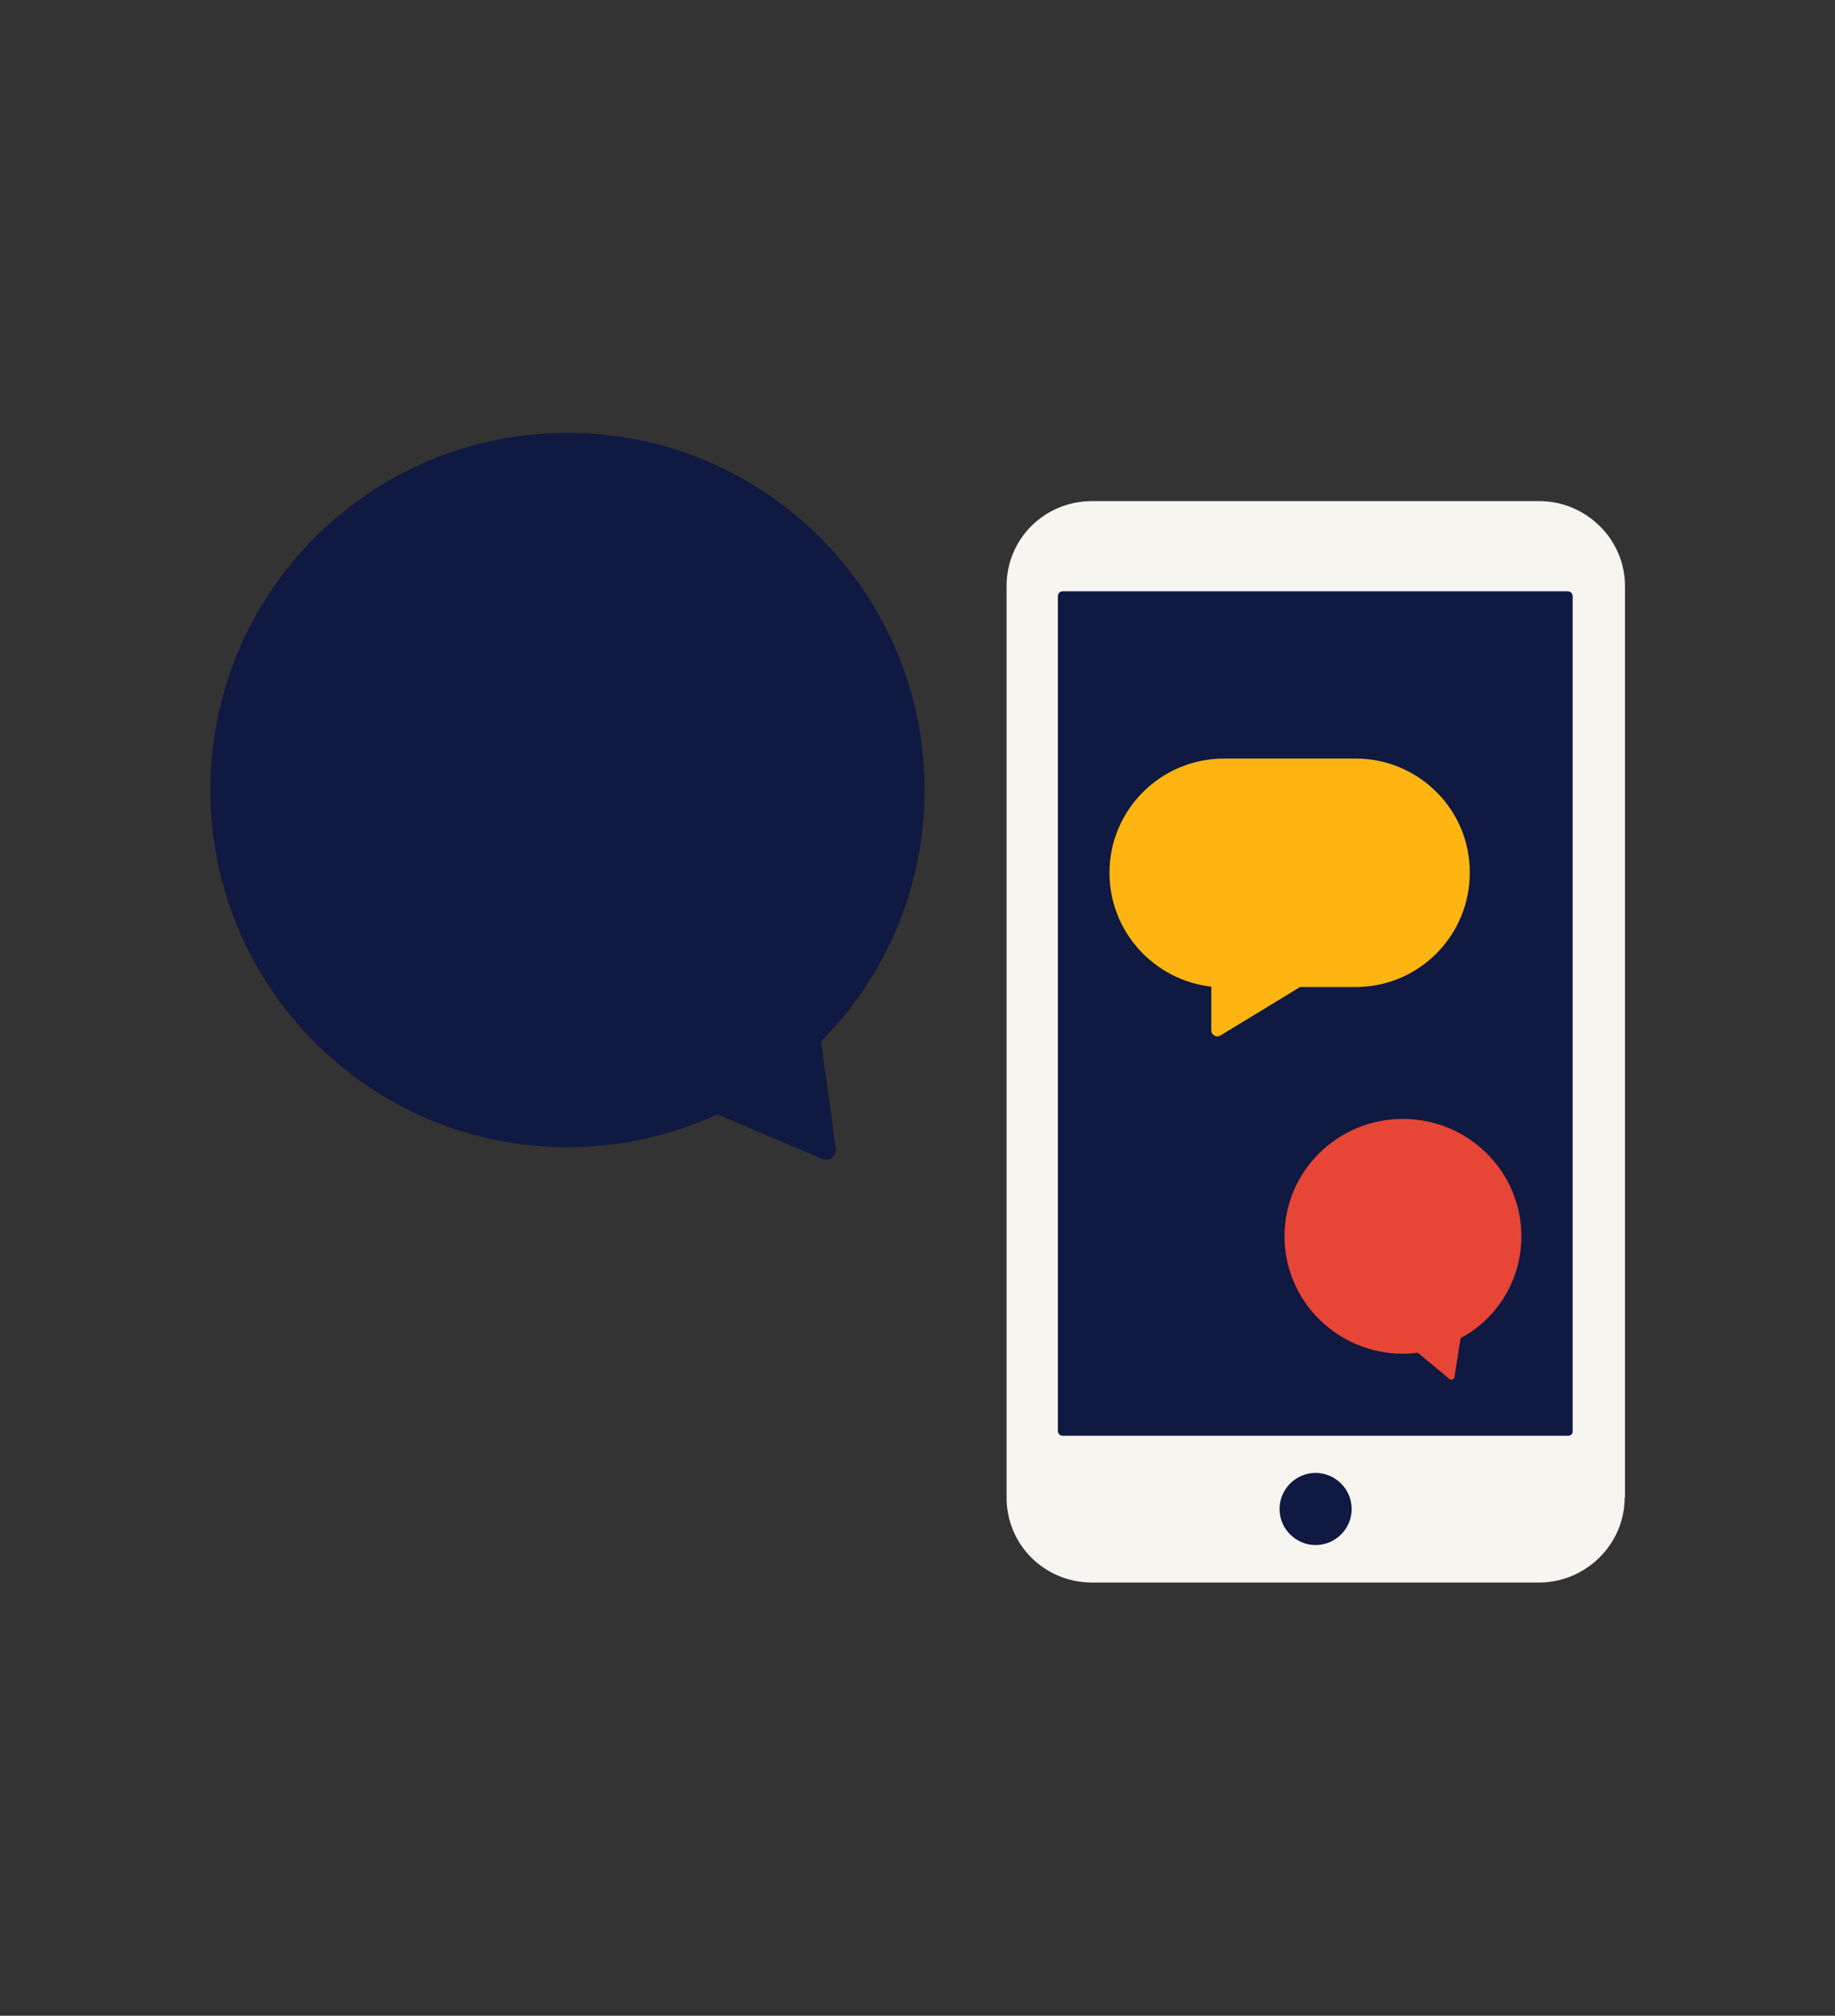
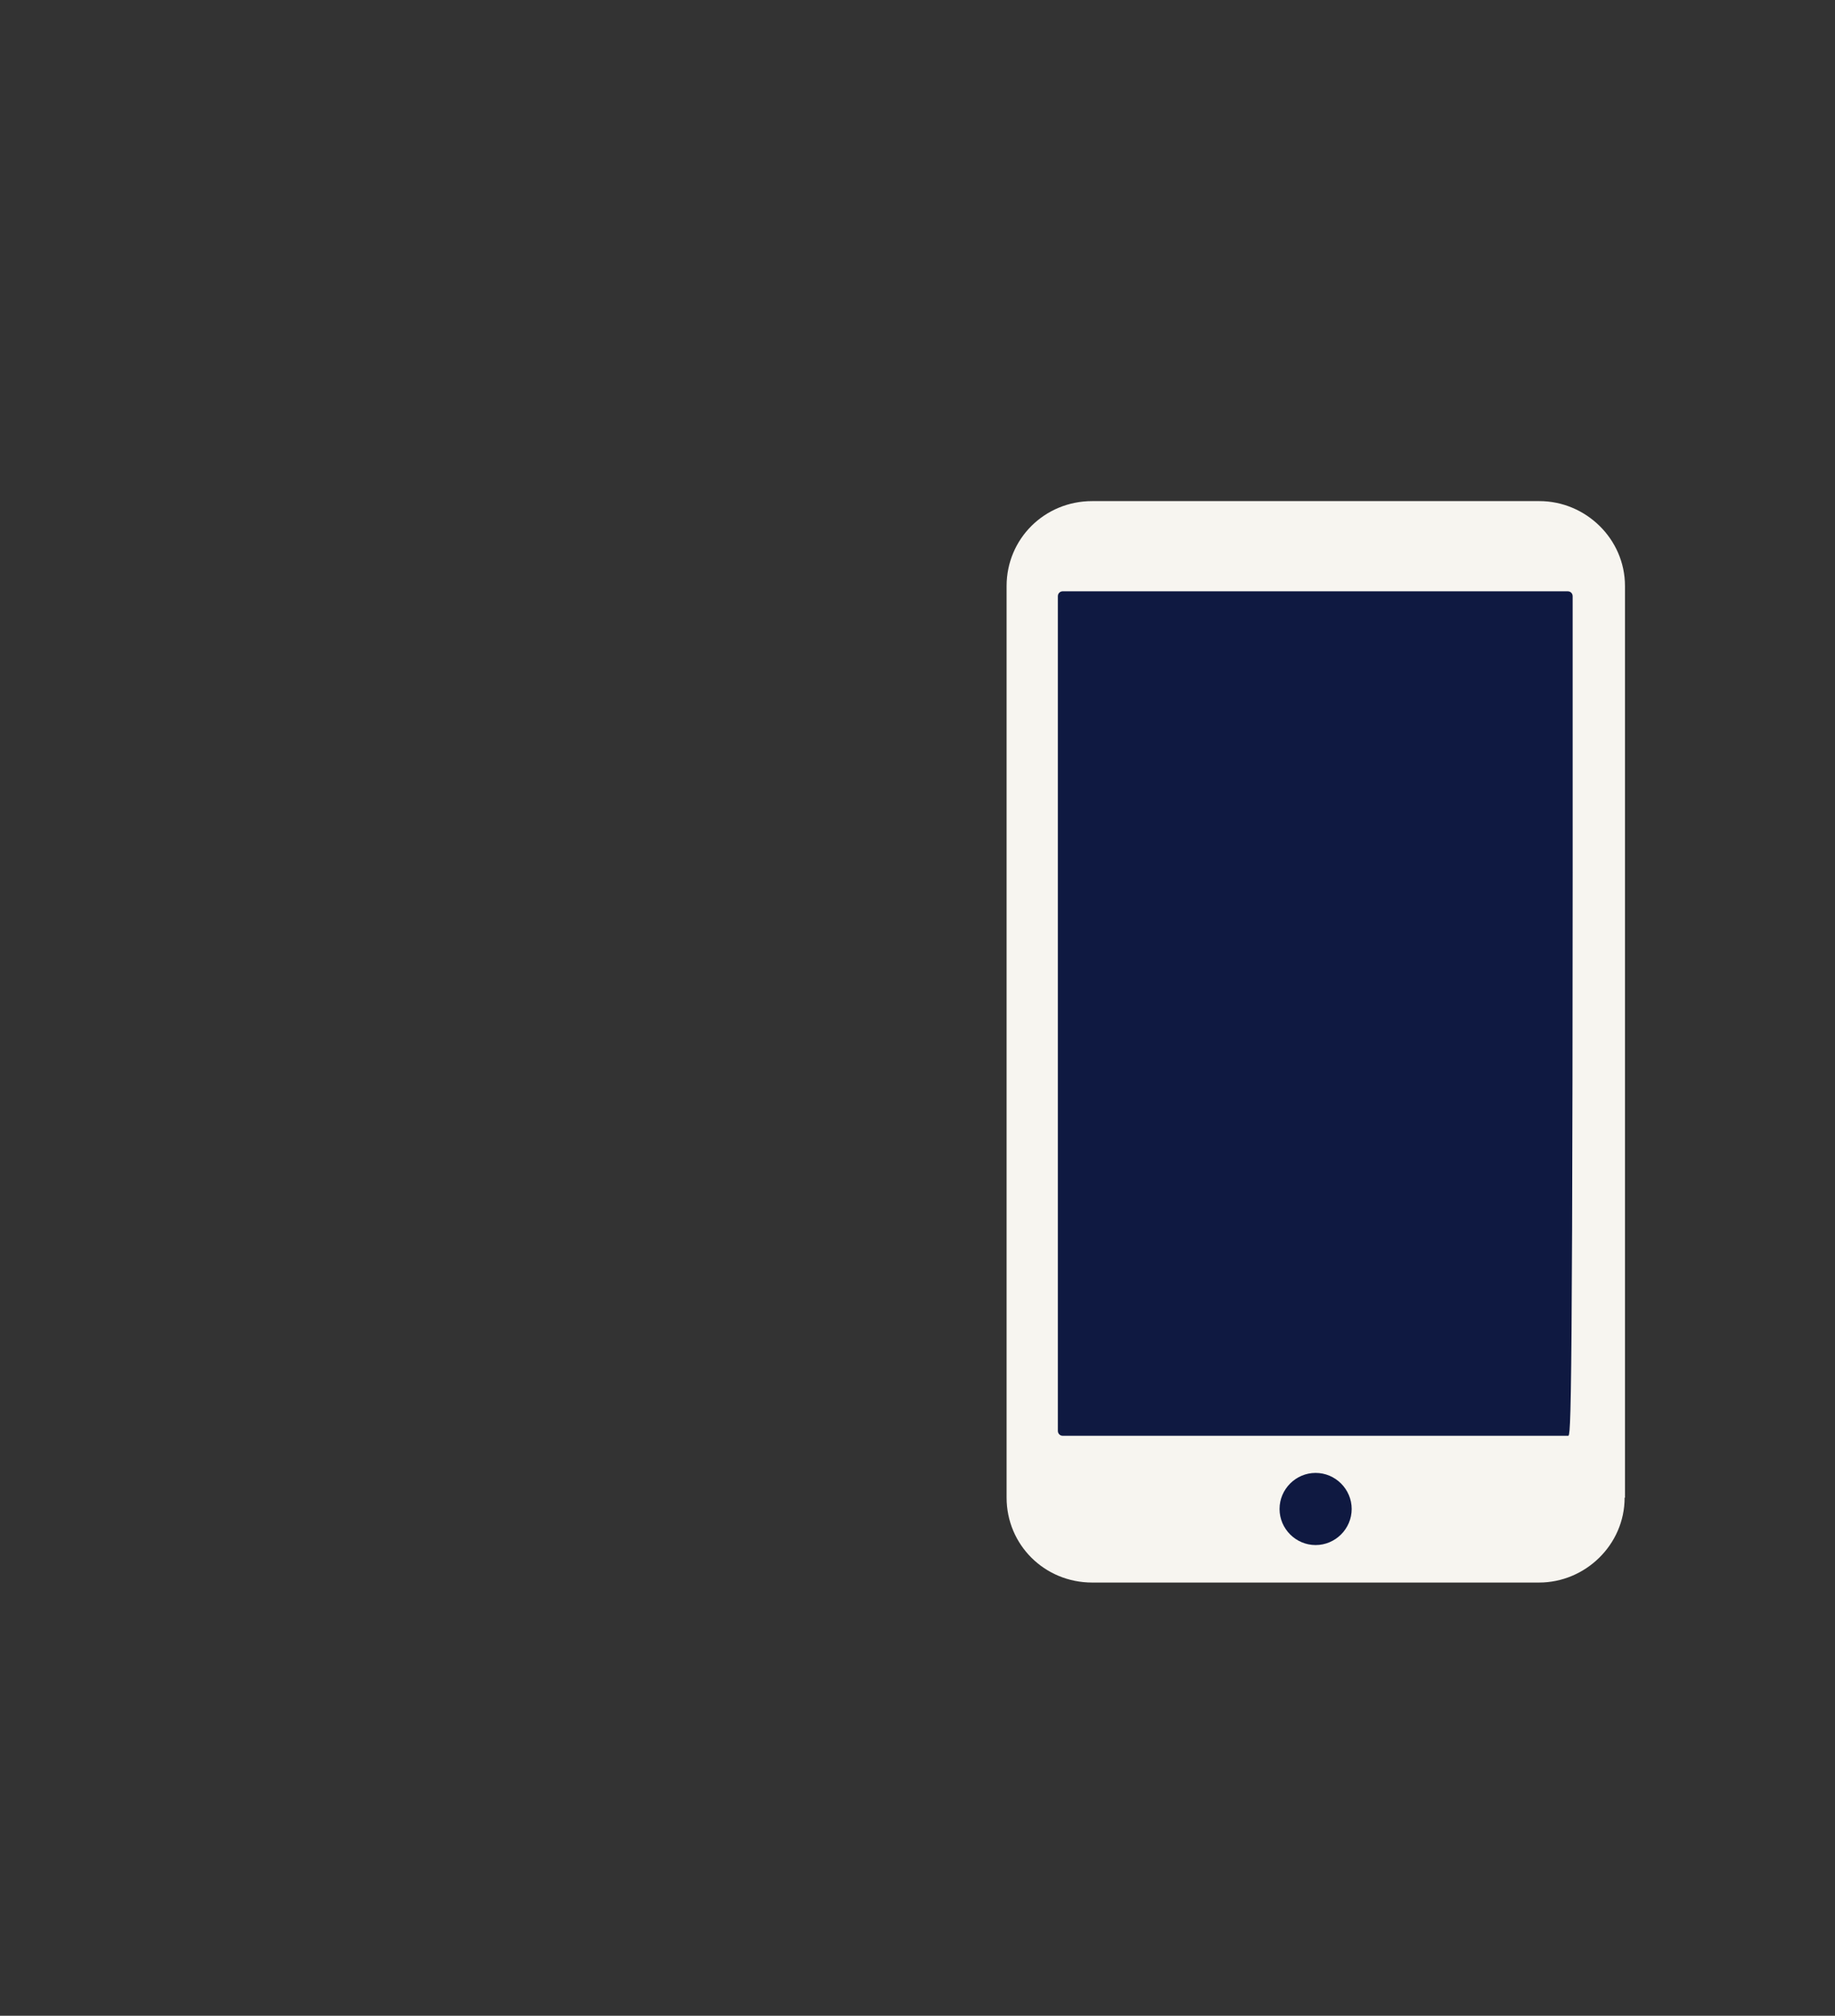
<svg xmlns="http://www.w3.org/2000/svg" version="1.1" id="Layer_1" x="0px" y="0px" viewBox="0 0 519 570" style="enable-background:new 0 0 519 570;" xml:space="preserve">
  <rect x="0" y="0" width="519" height="570" fill="#333333" stroke="none" />
  <style type="text/css">
	.st0{fill:#F7F5F0;}
	.st1{fill:#0F1941;}
	.st2{fill:#E74536;}
	.st3{fill:#FFB511;}
</style>
  <g id="Laag_1">
</g>
  <g id="Laag_2">
</g>
  <g>
    <g id="artwork_1_">
      <g>
        <path class="st0" d="M459.5,423.5c0,13.3-11.1,24-24.2,24H308.9c-13.5,0-24.2-10.7-24.2-24V165.7c0-13.3,10.7-24,24.2-24h126.5     c13.1,0,24.2,10.7,24.2,24V423.5z" />
-         <path class="st1" d="M443.5,406H300.6c-0.8,0-1.4-0.6-1.4-1.4v-236c0-0.8,0.6-1.4,1.4-1.4h142.8c0.8,0,1.4,0.6,1.4,1.4v236     C444.9,405.4,444.3,406,443.5,406z" />
+         <path class="st1" d="M443.5,406H300.6c-0.8,0-1.4-0.6-1.4-1.4v-236c0-0.8,0.6-1.4,1.4-1.4h142.8c0.8,0,1.4,0.6,1.4,1.4C444.9,405.4,444.3,406,443.5,406z" />
        <path class="st1" d="M372.1,416.5c-5.6,0-10.2,4.6-10.2,10.2c0,5.6,4.6,10.2,10.2,10.2c5.6,0,10.2-4.6,10.2-10.2     C382.3,421.1,377.7,416.5,372.1,416.5" />
-         <path class="st2" d="M430.3,349.6c0-18.3-15-33.2-33.5-33.2c-18.5,0-33.5,14.8-33.5,33.2c0,18.3,15,33.2,33.5,33.2     c1.4,0,2.9-0.1,4.2-0.3l8.9,7.4c0.6,0.5,1.4,0.2,1.5-0.6l1.7-10.9C423.4,372.9,430.3,362,430.3,349.6z" />
-         <path class="st3" d="M383.4,214.5h-37.2c-17.9,0-32.4,14.5-32.4,32.3c0,16.7,12.7,30.4,28.8,32.2v12.4c0,1.3,1.5,2.1,2.6,1.4     l22.5-13.7h0.4h15.3c17.9,0,32.3-14.5,32.3-32.3C415.8,229,401.3,214.5,383.4,214.5" />
-         <path class="st1" d="M59.5,223.4c0,55.8,45.2,101,101,101c15.1,0,29.5-3.3,42.4-9.3l29.6,12.6c2,0.9,4.2-0.8,3.9-3l-4.2-30.2     c18.1-18.2,29.3-43.4,29.3-71.1c0-55.8-45.2-101-101-101S59.5,167.6,59.5,223.4z" />
      </g>
    </g>
  </g>
</svg>